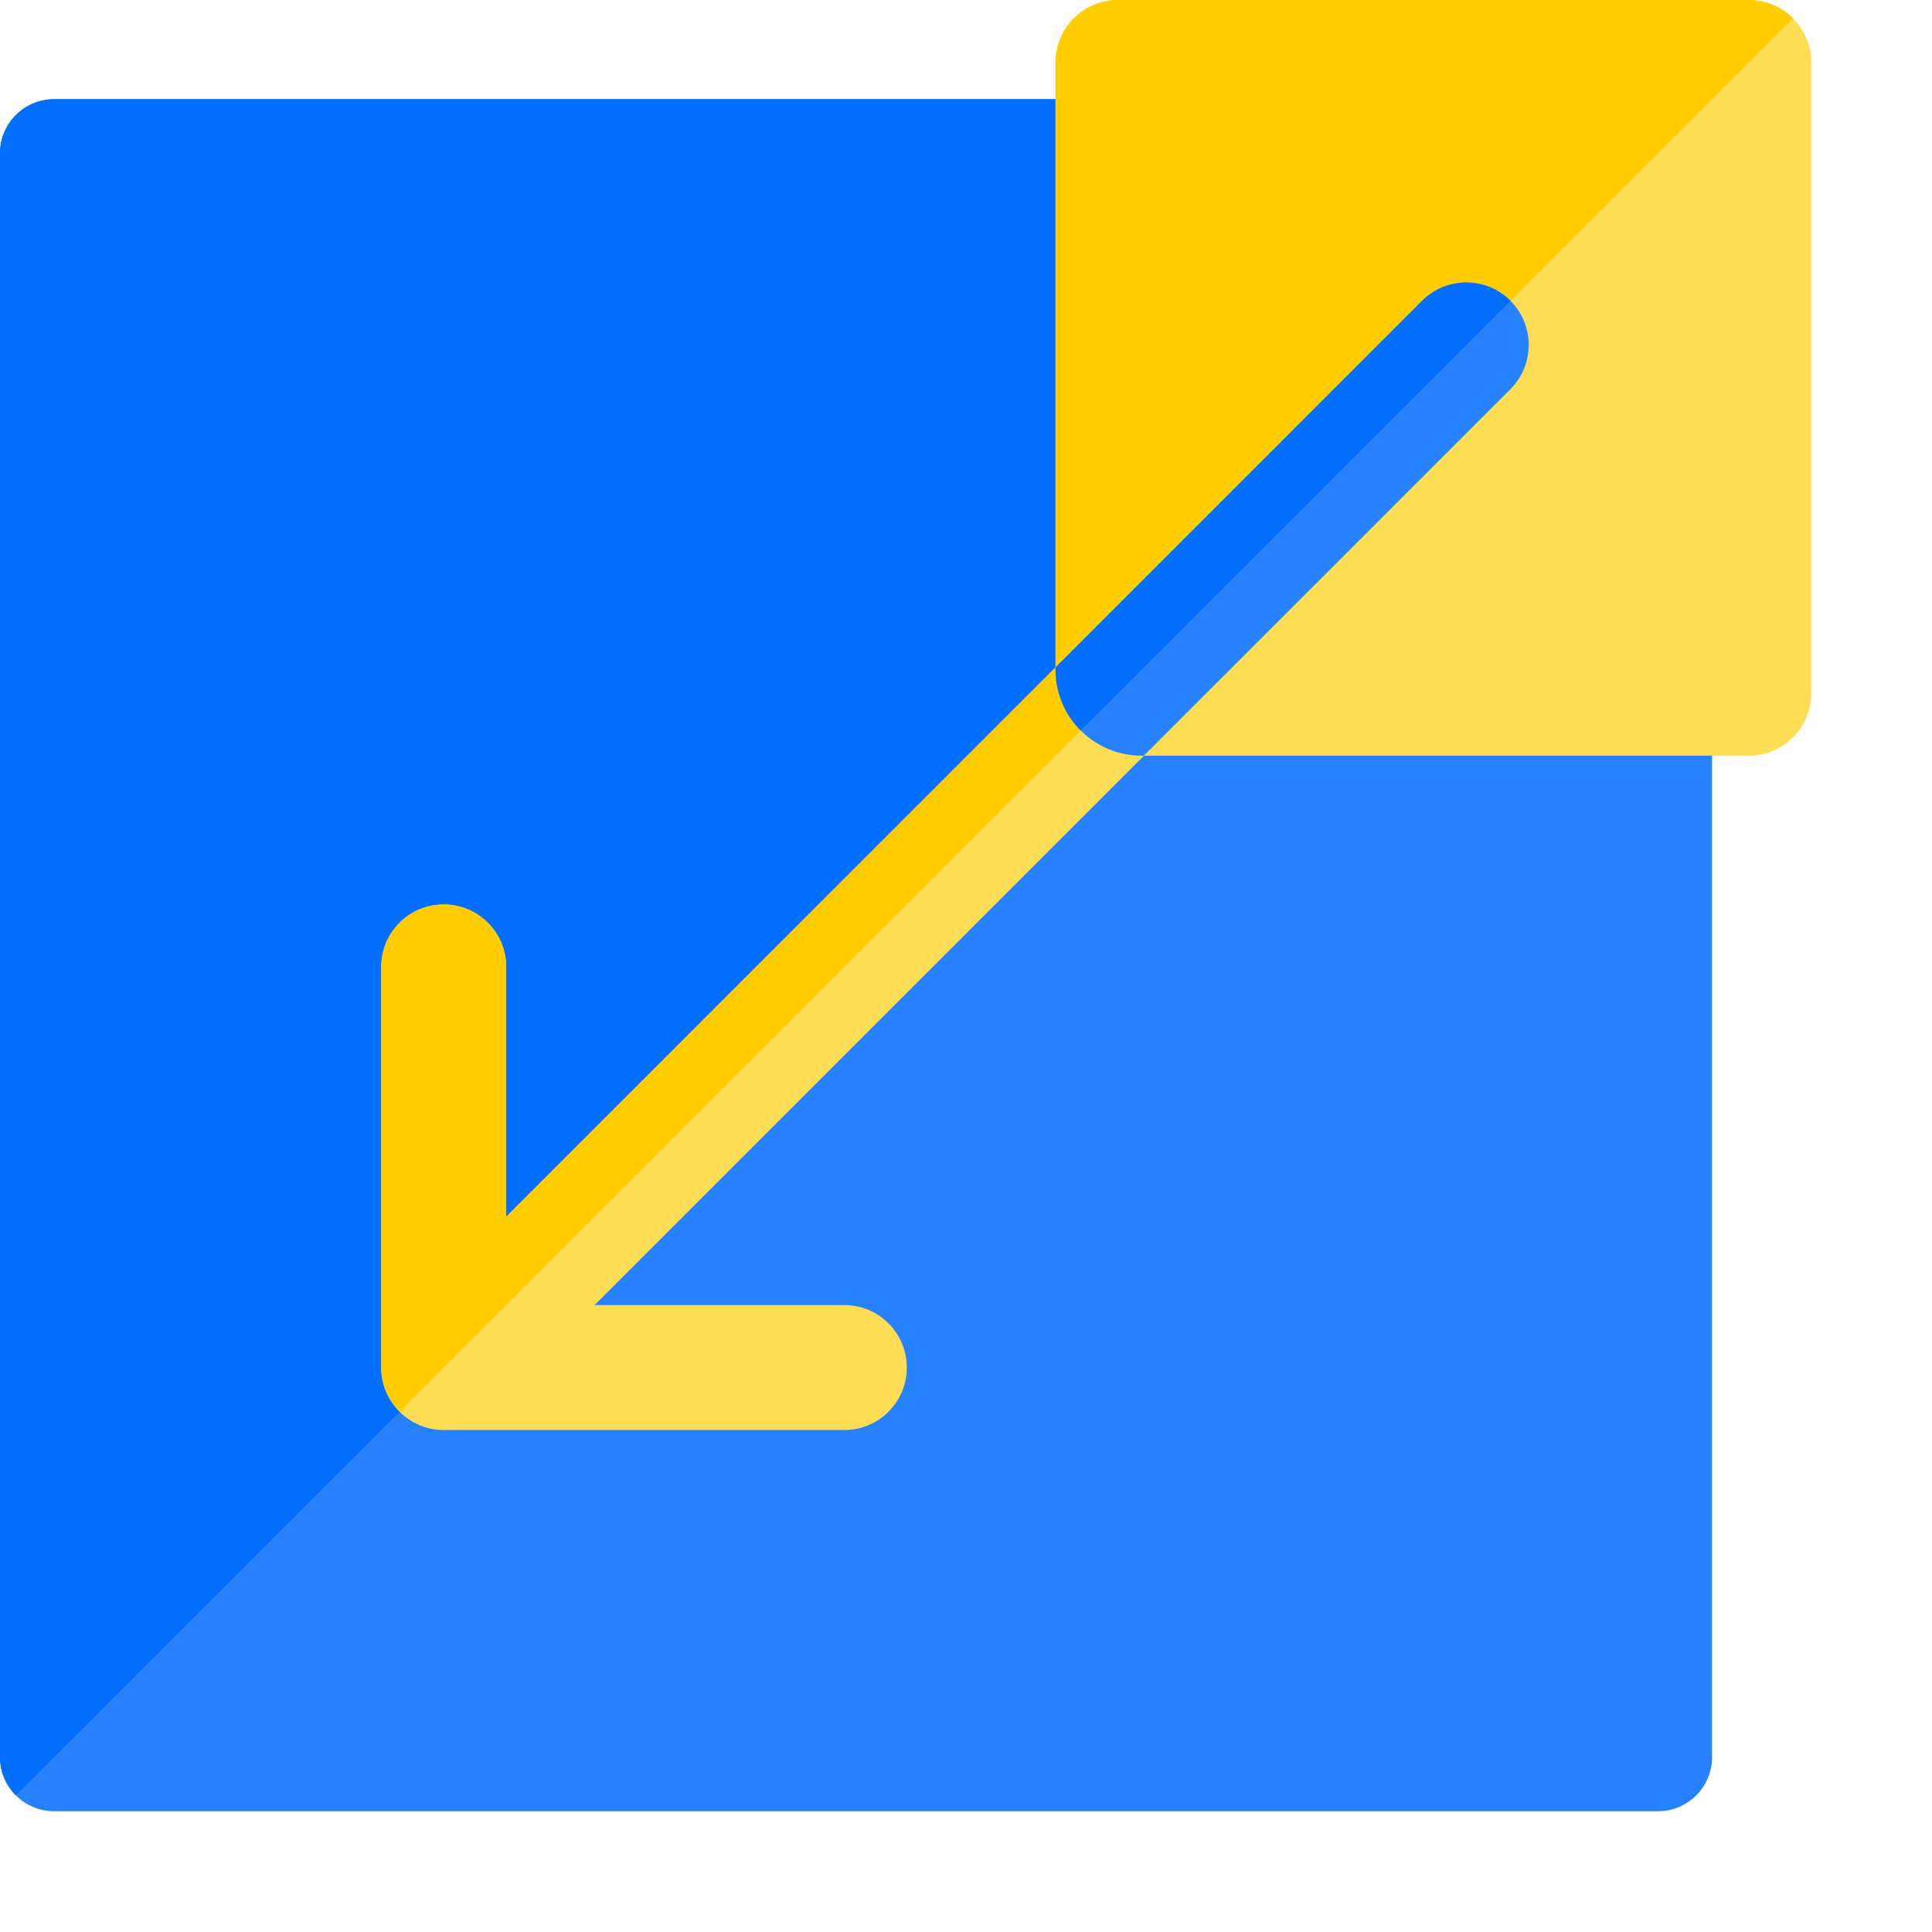
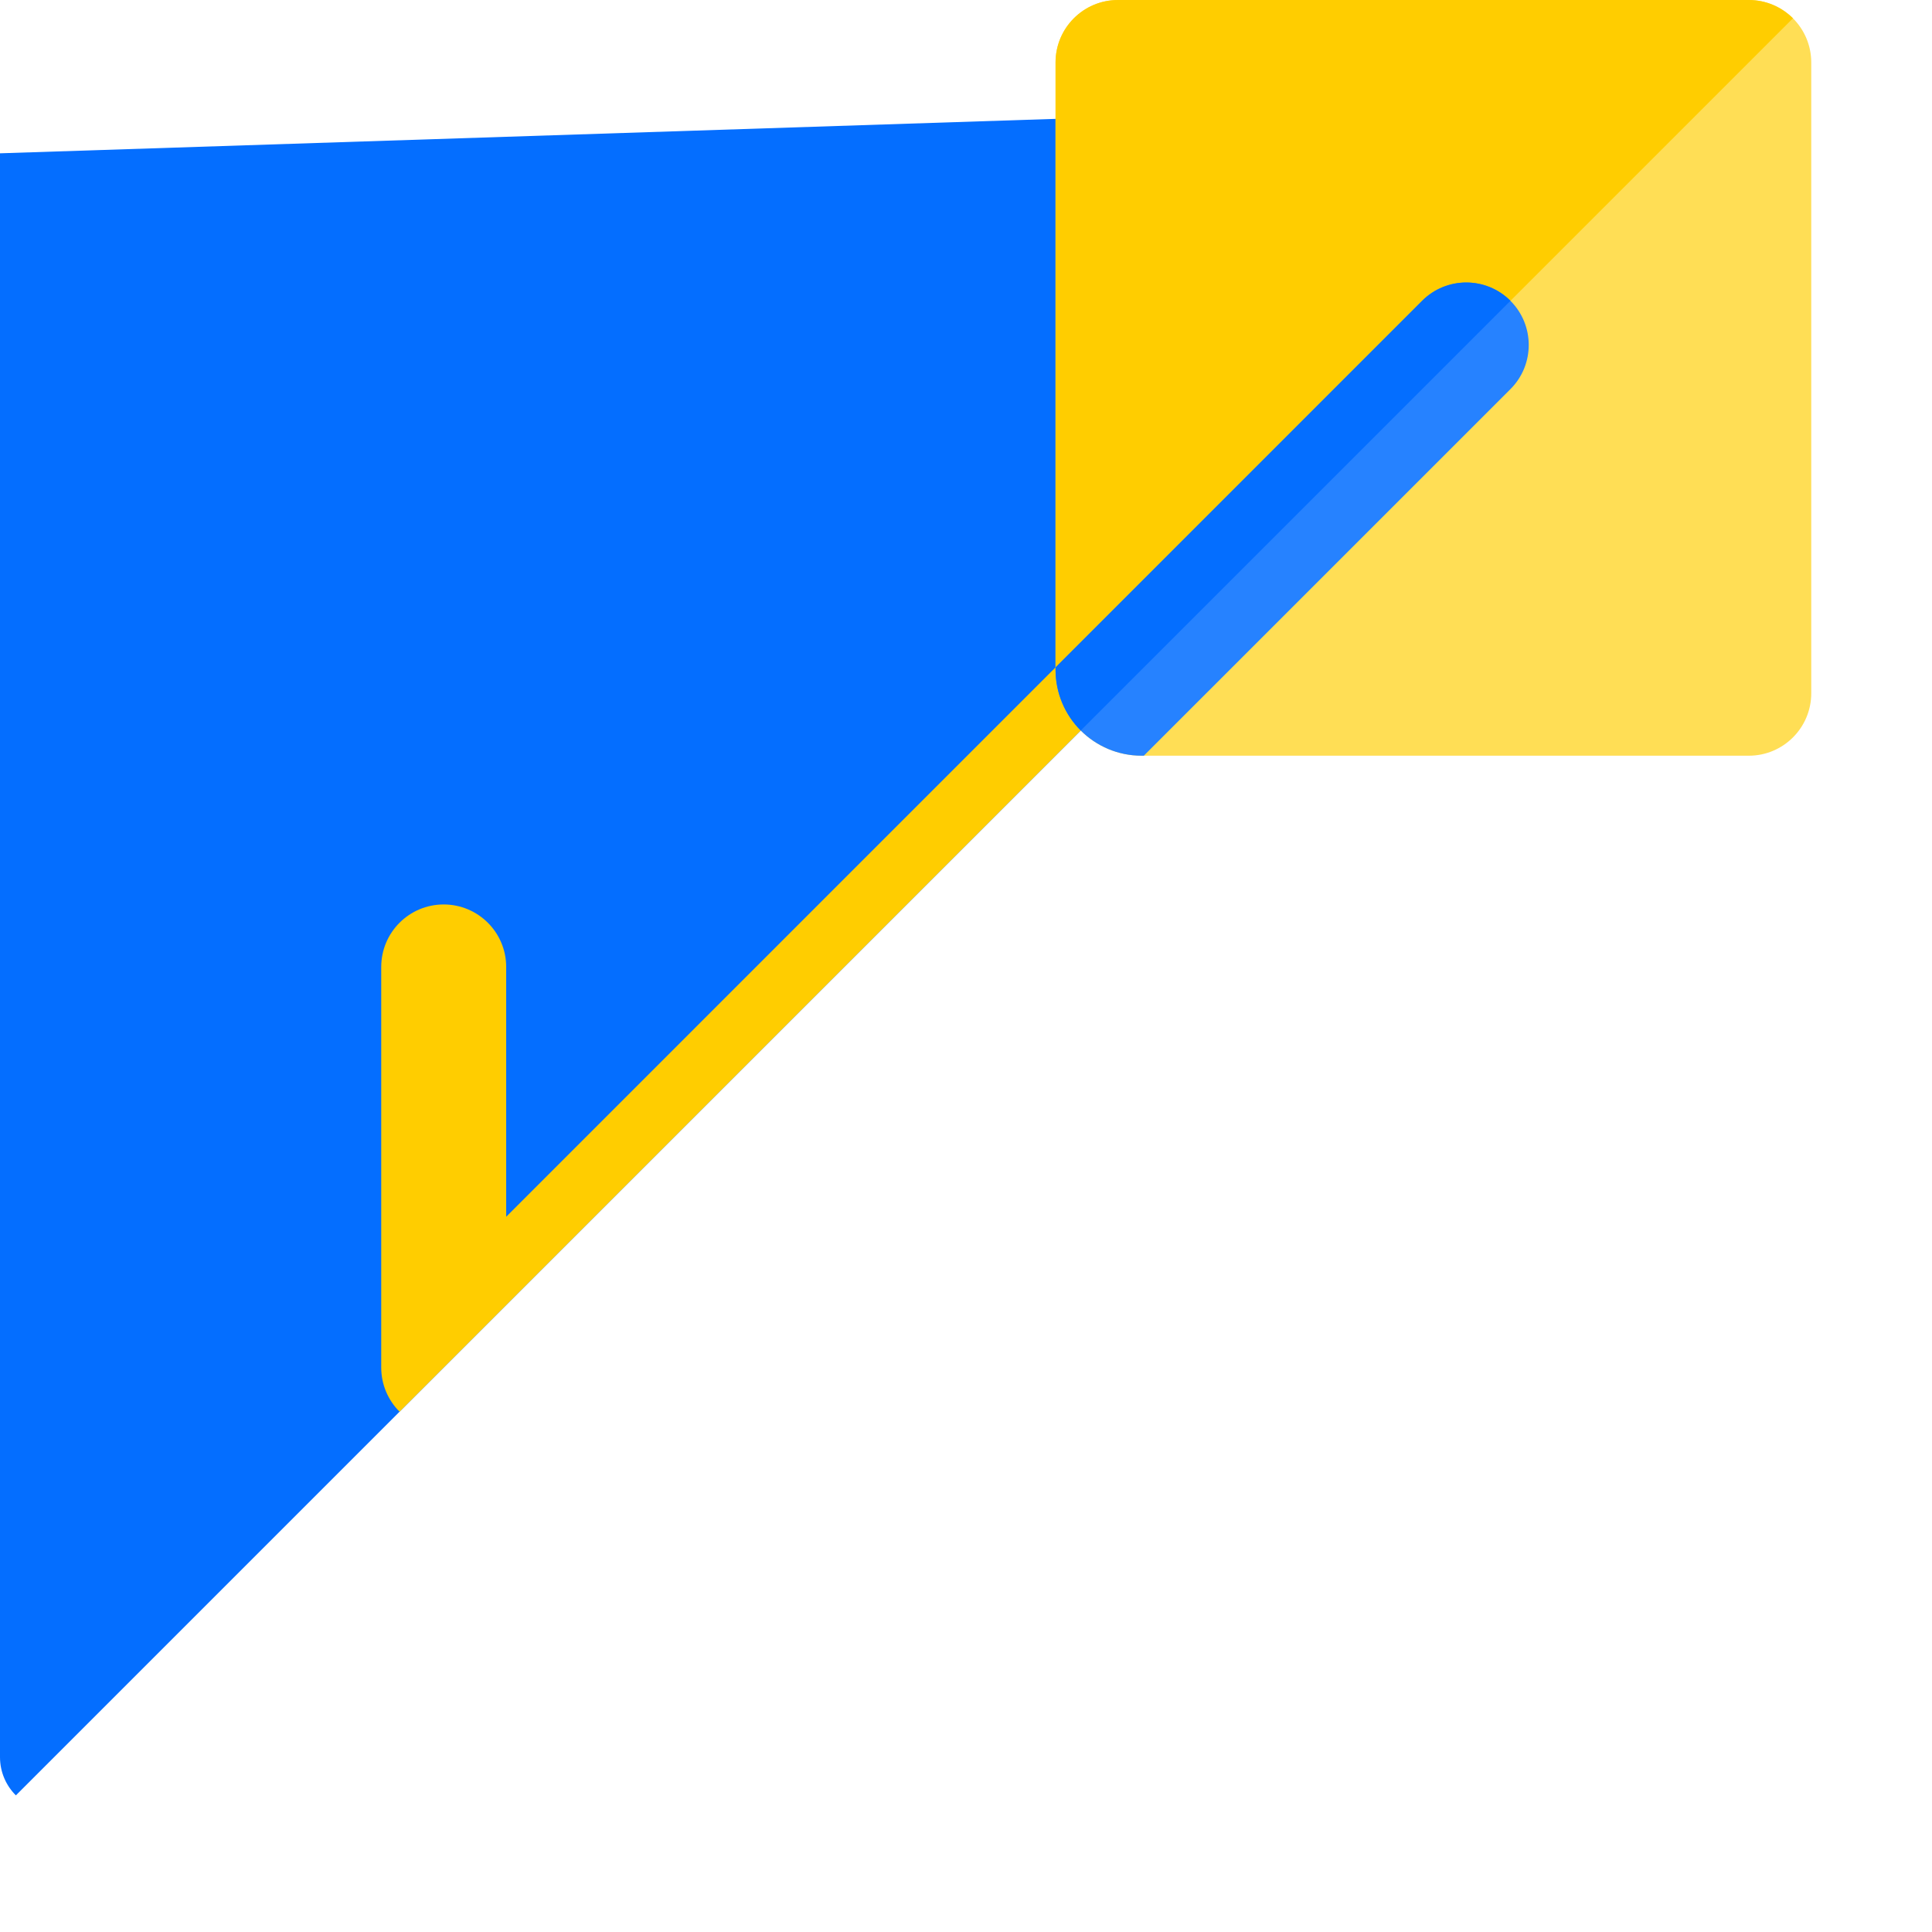
<svg xmlns="http://www.w3.org/2000/svg" width="512pt" height="512pt">
  <defs />
  <g id="layer0">
-     <path id="shape0" transform="matrix(-1.25 0 0 -1.25 604.951 640)" fill="#2682ff" d="M483.961 15.297L483.961 468.664C483.961 477.109 477.105 483.961 468.664 483.961L15.297 483.961C11.074 483.961 7.25 482.25 4.477 479.484C1.711 476.711 0 472.887 0 468.664L0 15.297C0 6.855 6.852 0 15.297 0L468.664 0C472.883 0 476.711 1.715 479.473 4.488C482.246 7.25 483.961 11.078 483.961 15.297ZM483.961 15.297" />
-     <path id="shape1" transform="matrix(-1.25 0 0 -1.25 599.355 634.39)" fill="#046eff" d="M479.484 10.809L479.484 464.176C479.484 472.621 472.629 479.473 464.187 479.473L10.82 479.473C6.598 479.473 2.773 477.762 0 474.996L474.996 0C477.77 2.762 479.484 6.59 479.484 10.809ZM479.484 10.809" />
-     <path id="shape2" transform="matrix(-1.25 0 0 -1.25 540.175 505.293)" fill="#ffde55" d="M324.374 17.652L324.374 130.895C324.374 140.656 316.472 148.562 306.722 148.562C296.968 148.562 289.054 140.656 289.054 130.895L289.054 60.285L30.14 319.203C23.245 326.098 12.065 326.098 5.171 319.203C-1.724 312.309 -1.724 301.129 5.171 294.234L264.089 35.32L193.468 35.32C183.718 35.32 175.812 27.414 175.812 17.652C175.812 7.902 183.718 0 193.468 0L306.722 0C311.573 0 315.991 1.977 319.194 5.18C322.386 8.371 324.374 12.777 324.374 17.652ZM324.374 17.652" />
+     <path id="shape1" transform="matrix(-1.25 0 0 -1.25 599.355 634.39)" fill="#046eff" d="M479.484 10.809L479.484 464.176L10.82 479.473C6.598 479.473 2.773 477.762 0 474.996L474.996 0C477.77 2.762 479.484 6.59 479.484 10.809ZM479.484 10.809" />
    <path id="shape3" transform="matrix(-1.25 0 0 -1.25 533.711 498.818)" fill="#ffcd00" d="M319.203 12.473L319.203 125.715C319.203 135.477 311.301 143.383 301.551 143.383C291.797 143.383 283.883 135.477 283.883 125.715L283.883 55.105L24.969 314.023C18.074 320.918 6.895 320.918 0 314.023L314.023 0C317.215 3.191 319.203 7.598 319.203 12.473ZM319.203 12.473" />
    <path id="shape4" transform="matrix(-1.25 0 0 -1.25 640 267.026)" fill="#ffde55" d="M213.621 24.324L213.621 195.965C213.621 205.707 205.727 213.621 195.969 213.621L17.656 213.621C12.789 213.621 8.375 211.641 5.172 208.449C1.98 205.246 0 200.832 0 195.965L0 17.652C0 7.895 7.914 0 17.656 0L189.297 0C196.02 0 202.098 2.723 206.504 7.117C210.898 11.523 213.621 17.602 213.621 24.324ZM213.621 24.324" />
    <path id="shape5" transform="matrix(-1.25 0 0 -1.25 633.535 258.13)" fill="#ffcd00" d="M208.449 17.207L208.449 188.848C208.449 198.59 200.555 206.504 190.797 206.504L12.484 206.504C7.617 206.504 3.203 204.523 0 201.332L201.332 0C205.727 4.406 208.449 10.484 208.449 17.207ZM208.449 17.207" />
    <path id="shape6" transform="matrix(-1.25 0 0 -1.25 540.175 267.026)" fill="#2682ff" d="M133.761 24.324L133.761 24.957L30.14 128.59C23.253 135.484 12.065 135.484 5.171 128.59C-1.724 121.695 -1.724 110.508 5.171 103.621L108.804 0L109.437 0C116.159 0 122.237 2.723 126.644 7.117C131.038 11.523 133.761 17.602 133.761 24.324ZM133.761 24.324" />
    <path id="shape7" transform="matrix(-1.25 0 0 -1.25 533.711 258.13)" fill="#046eff" d="M128.59 17.207L128.59 17.84L24.969 121.473C18.082 128.367 6.895 128.367 0 121.473L121.473 0C125.867 4.406 128.59 10.484 128.59 17.207ZM128.59 17.207" />
  </g>
</svg>